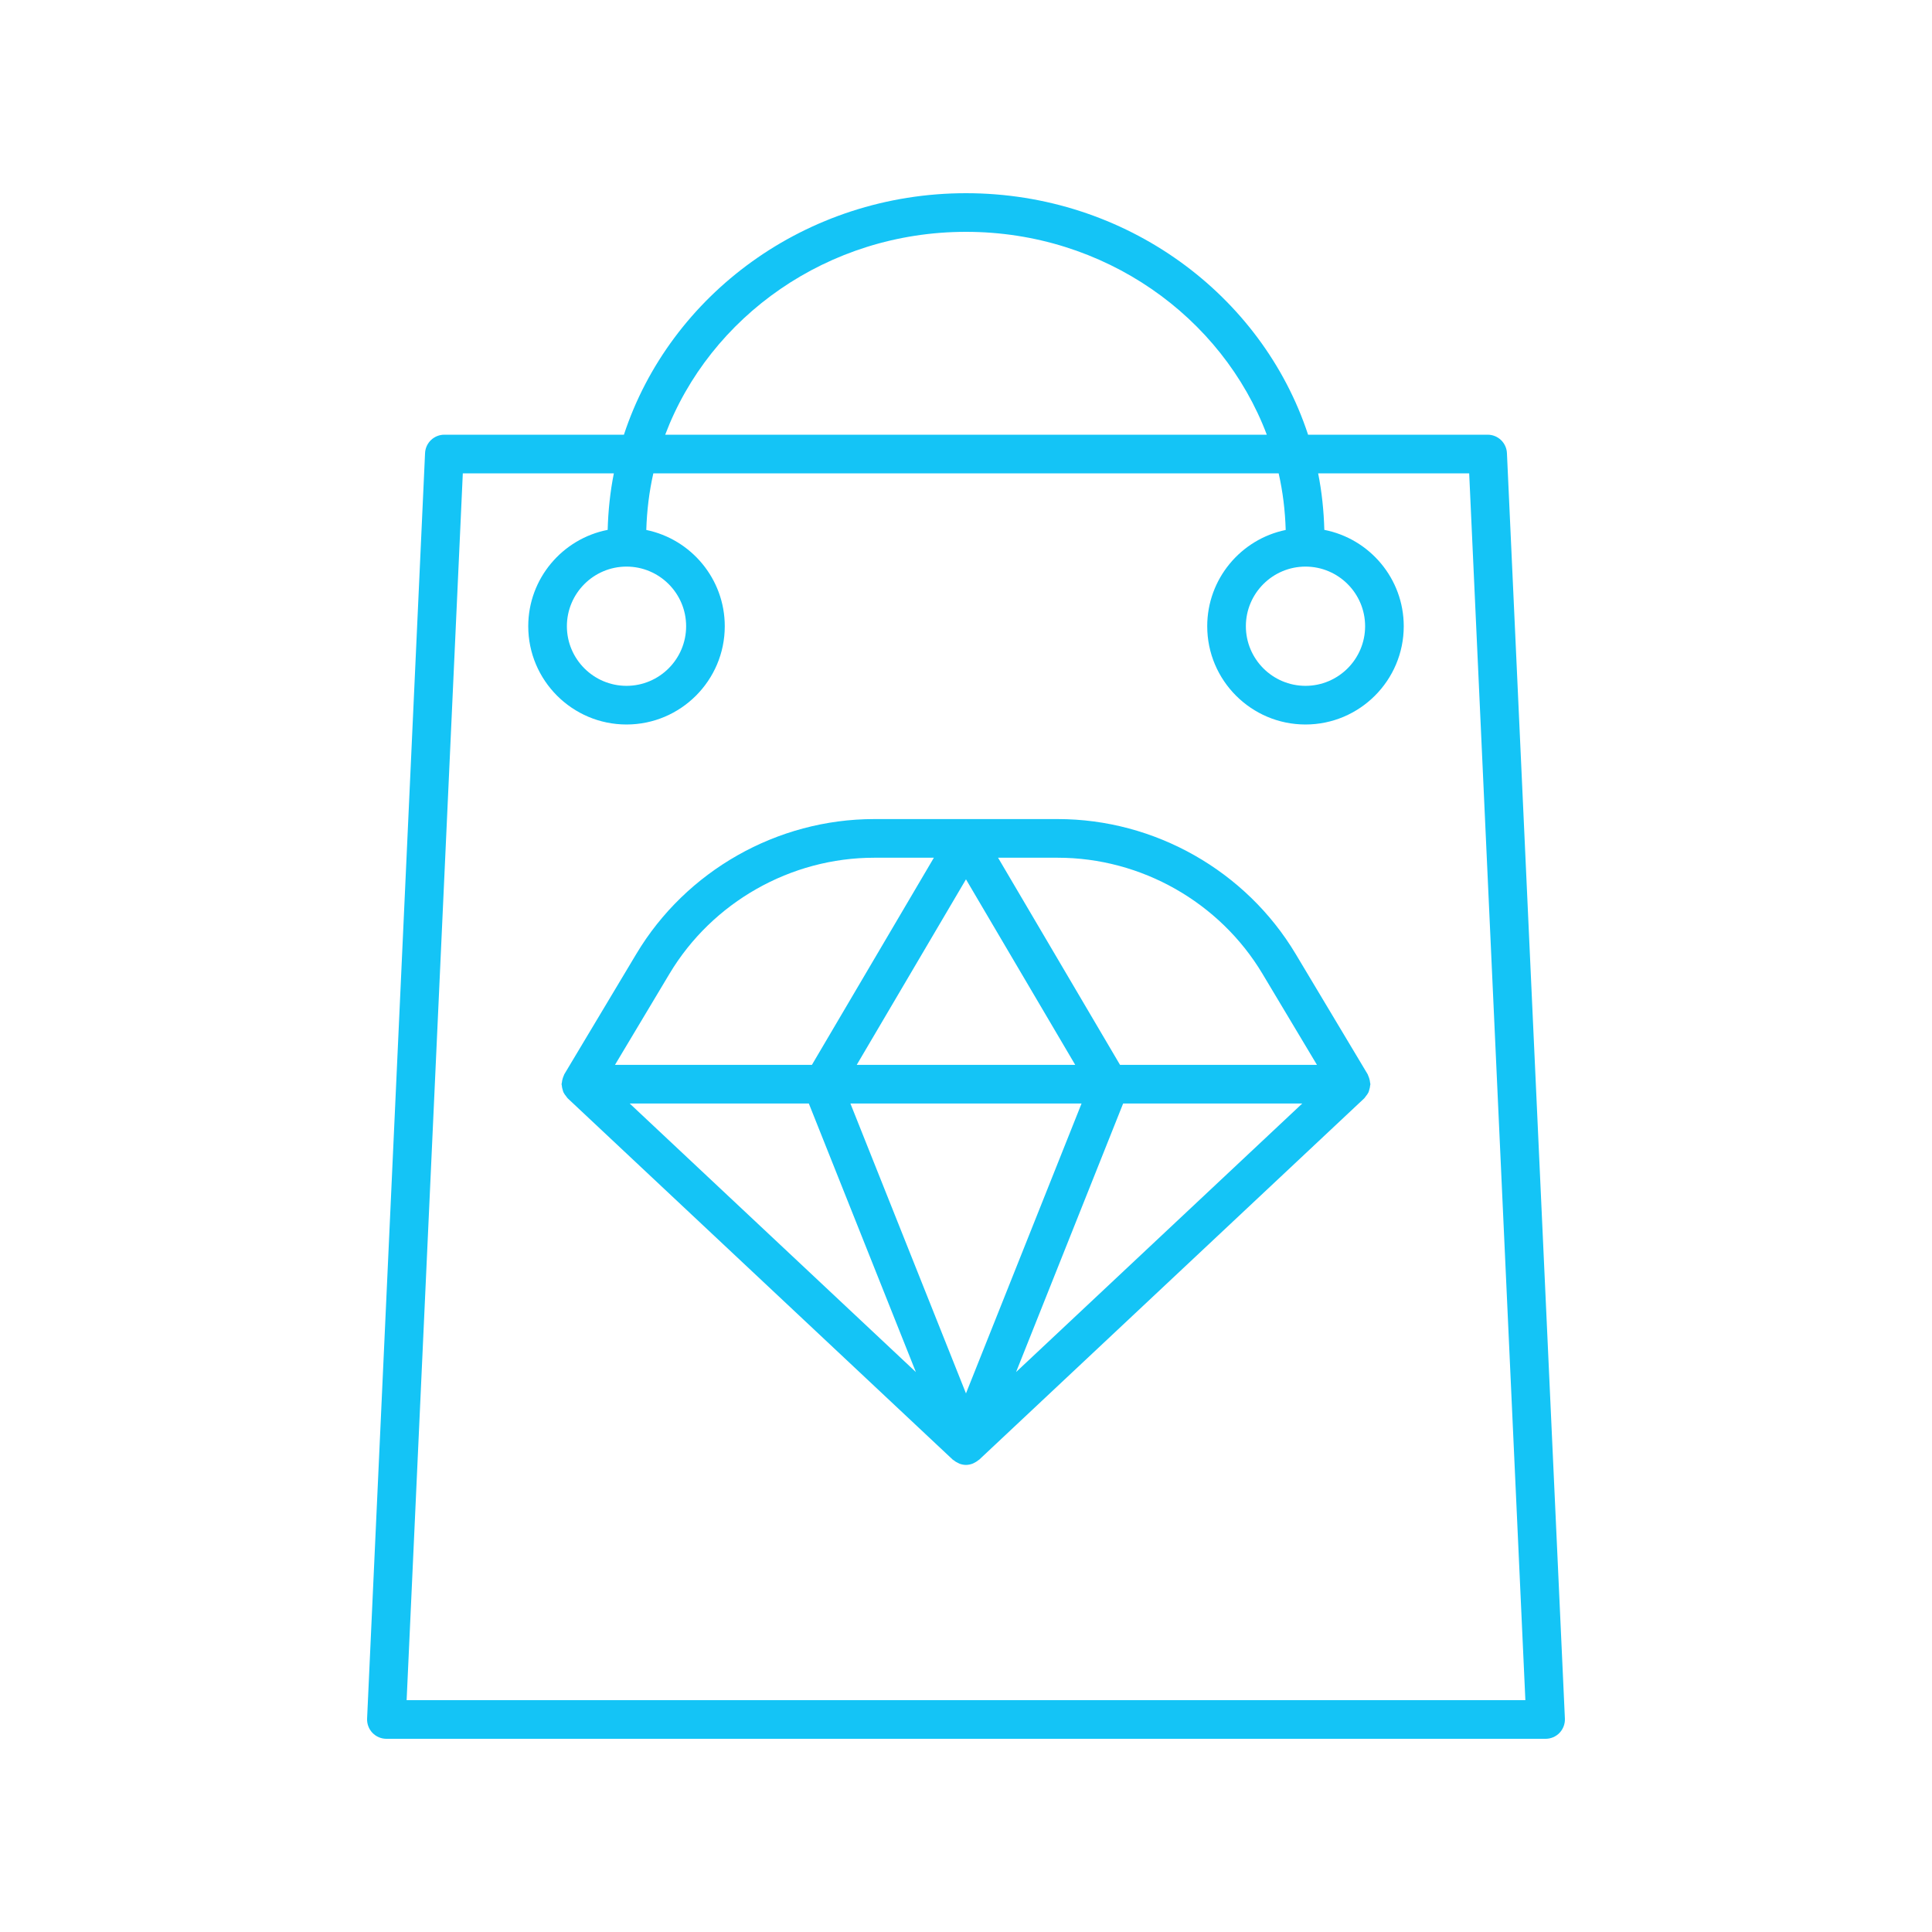
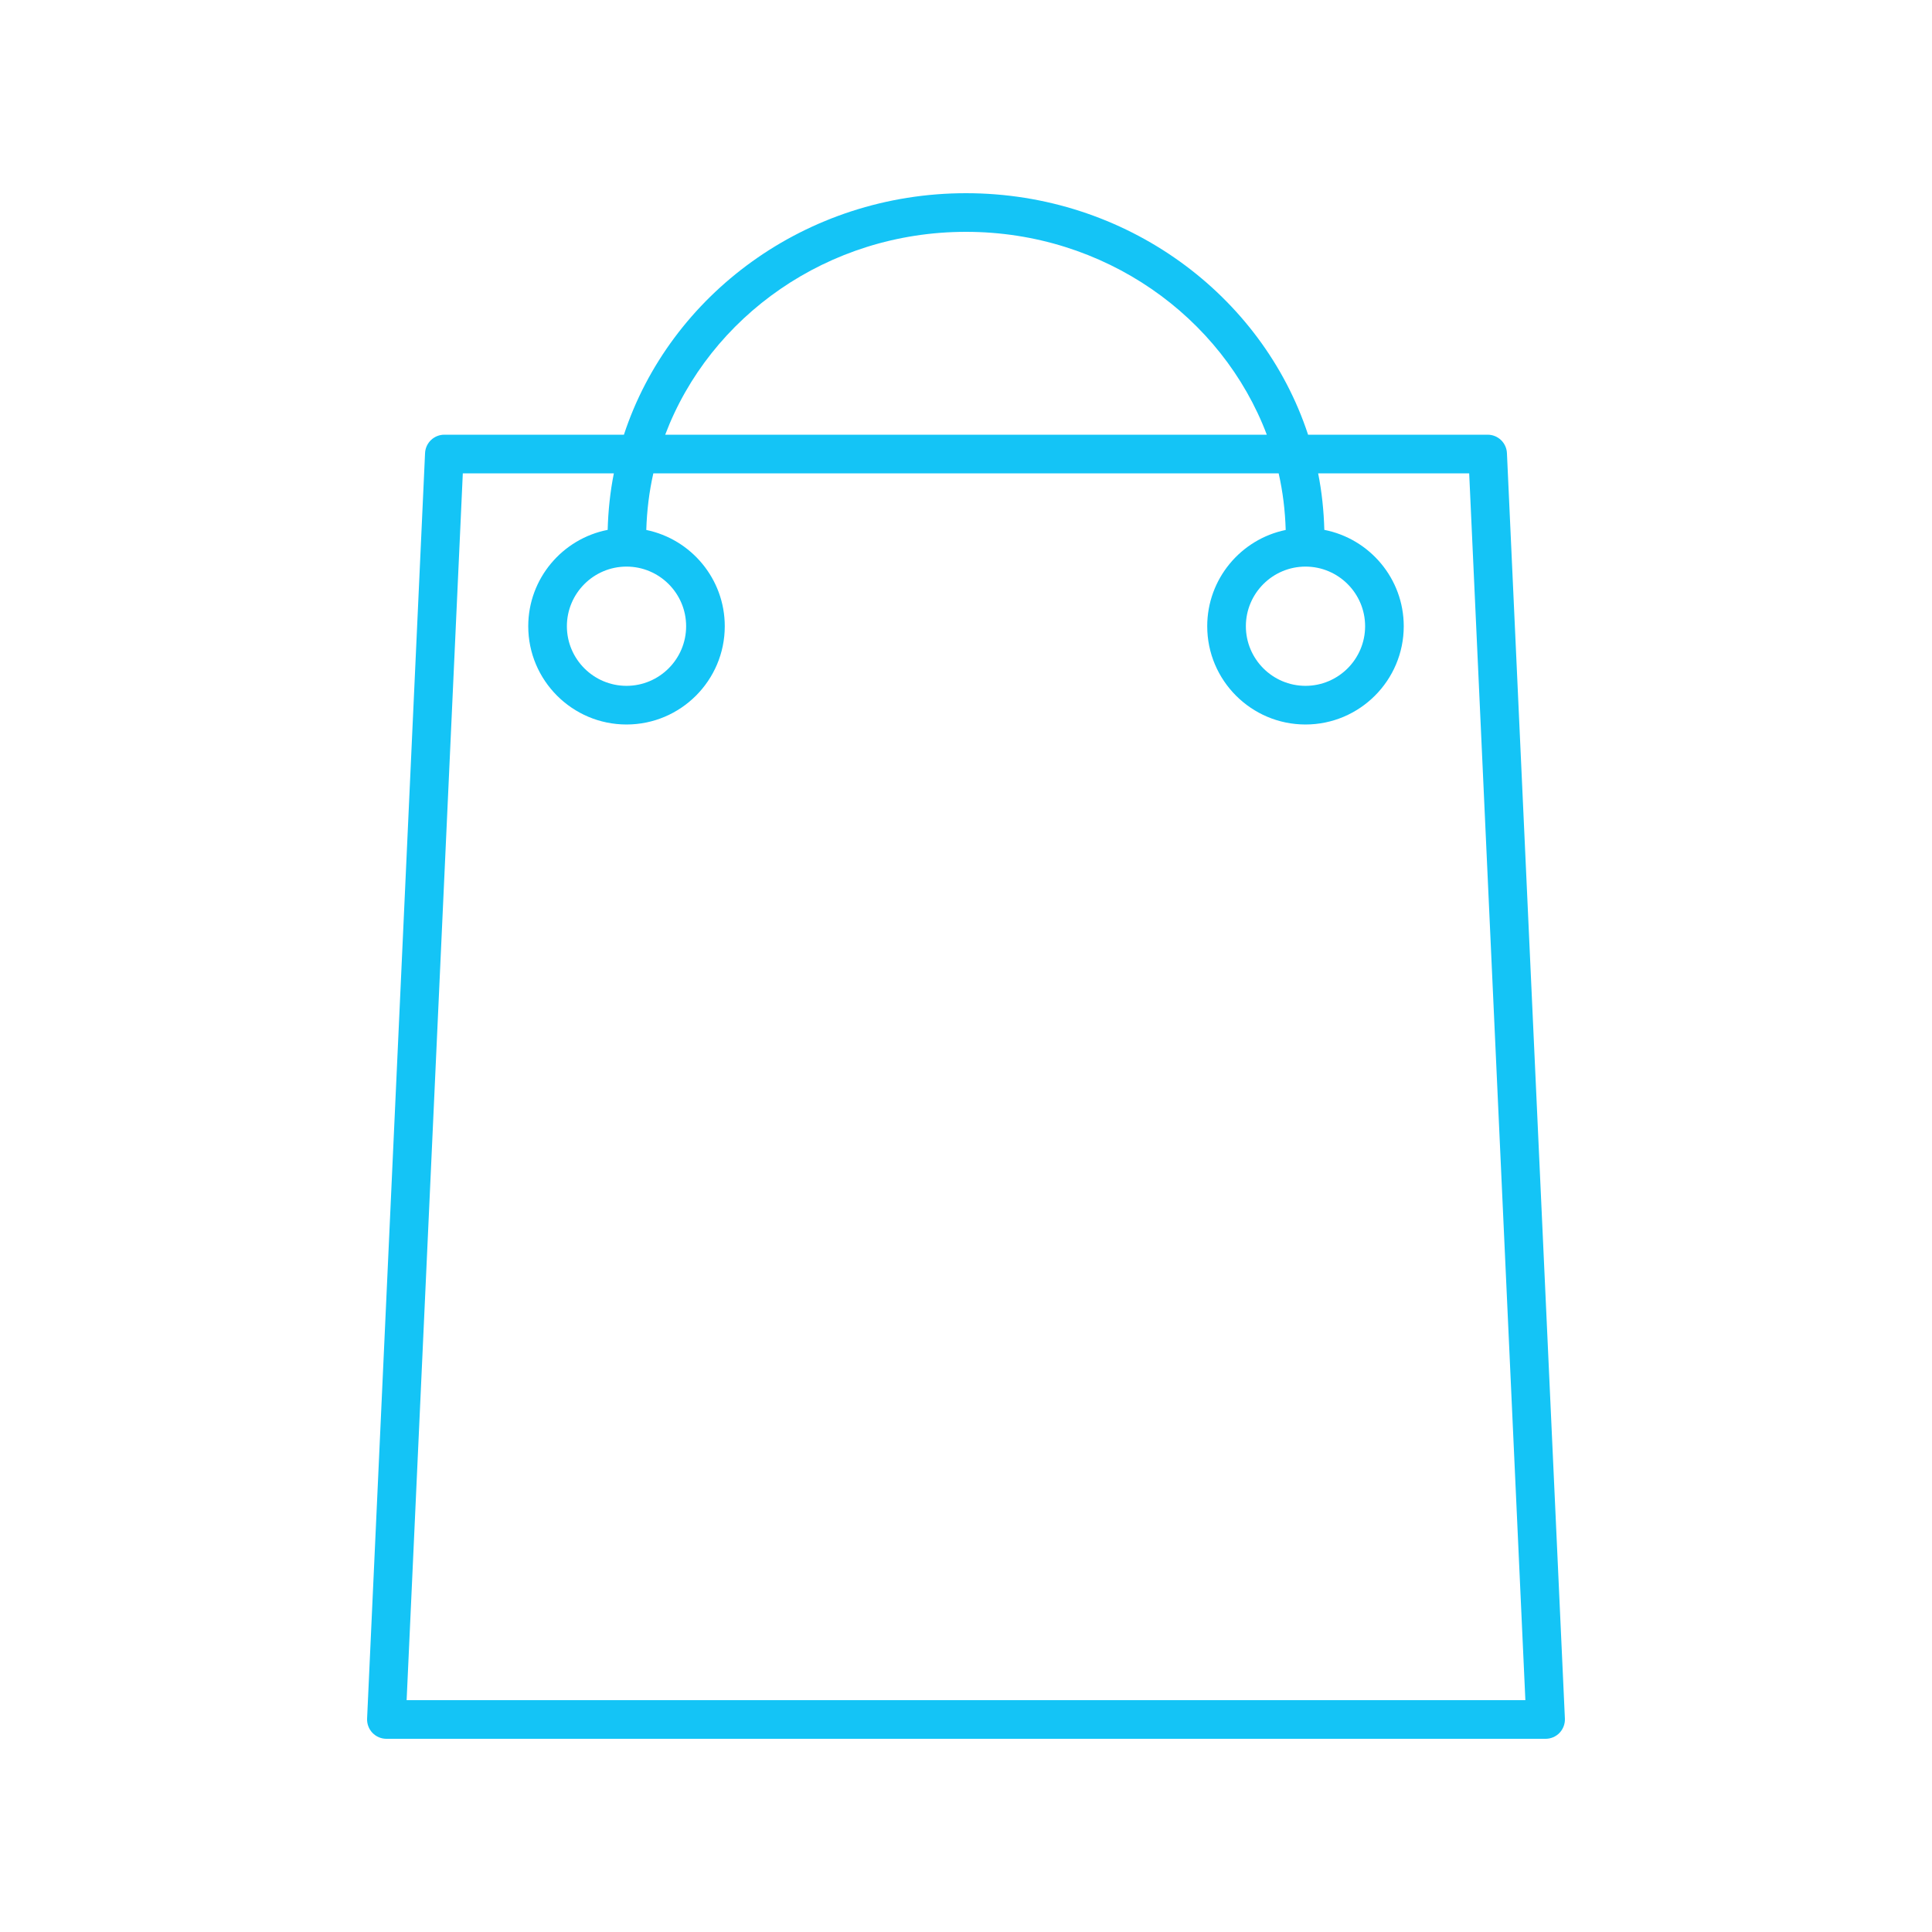
<svg xmlns="http://www.w3.org/2000/svg" id="Layer_1" enable-background="new 0 0 100 100" height="512" viewBox="0 0 100 100" width="512" fill="#14C4F6">
  <path d="m77 22.5h-9.294c-2.38-7.238-9.415-12.5-17.706-12.5s-15.326 5.262-17.706 12.5h-9.294c-.535 0-.975.42-.999.954l-3 65.5c-.012.273.087.539.276.737.189.197.45.309.723.309h60c.273 0 .534-.112.723-.309.188-.198.288-.464.276-.737l-3-65.5c-.024-.534-.464-.954-.999-.954zm-27-10.5c7.162 0 13.259 4.387 15.569 10.5h-31.138c2.31-6.113 8.407-10.5 15.569-10.5zm28.953 76h-57.906l2.908-63.5h7.818c-.19.95-.293 1.929-.32 2.926-2.339.457-4.111 2.517-4.111 4.988 0 2.805 2.282 5.086 5.086 5.086s5.086-2.282 5.086-5.086c0-2.454-1.747-4.508-4.062-4.983.03-1.002.149-1.983.365-2.931h32.366c.216.948.335 1.928.365 2.931-2.315.475-4.062 2.529-4.062 4.983 0 2.805 2.282 5.086 5.086 5.086s5.086-2.282 5.086-5.086c0-2.471-1.772-4.531-4.111-4.988-.027-.997-.13-1.975-.32-2.926h7.818zm-46.525-58.673c1.702 0 3.086 1.385 3.086 3.086s-1.385 3.086-3.086 3.086-3.086-1.385-3.086-3.086 1.385-3.086 3.086-3.086zm35.144 0c1.702 0 3.086 1.385 3.086 3.086s-1.385 3.086-3.086 3.086-3.086-1.385-3.086-3.086 1.385-3.086 3.086-3.086z" fill="#14C4F6" />
-   <path d="m70.916 56.04c-.006-.078-.022-.152-.046-.227-.016-.048-.031-.094-.053-.138-.011-.023-.014-.048-.027-.071l-3.729-6.231c-2.576-4.304-7.292-6.978-12.308-6.978h-9.508c-5.016 0-9.732 2.674-12.308 6.978l-3.729 6.231c-.013.022-.016.048-.027.071-.022.045-.038.09-.053.138-.024.075-.04.149-.046.227-.002.027-.016.05-.016.078 0 .021.011.038.012.059.005.083.023.161.048.24.013.04.02.081.038.119.035.075.086.142.14.208.024.029.041.064.068.09.004.004.006.009.01.013l19.933 18.705c.015.014.034.019.05.032.065.054.136.098.213.135.03.014.058.032.089.043.106.037.216.062.332.062s.227-.025.332-.062c.031-.011.059-.029.089-.043.077-.036.148-.08.213-.135.016-.013.035-.018.05-.032l19.932-18.705c.004-.004.006-.009.01-.013.027-.026.044-.061.068-.09.054-.066.105-.133.14-.208.018-.038.025-.078.037-.119.025-.079.044-.158.049-.24.001-.021.012-.038.012-.059-0-.028-.013-.051-.016-.078zm-29.051 1.078 5.541 13.9-14.812-13.9zm14.116 0-5.982 15.004-5.982-15.004zm-11.637-2 5.655-9.604 5.655 9.604zm13.789 2h9.271l-14.812 13.899zm7.211-6.717 2.822 4.717h-10.193l-6.313-10.722h3.092c4.316 0 8.375 2.301 10.592 6.005zm-30.691 0c2.217-3.704 6.275-6.005 10.592-6.005h3.092l-6.313 10.722h-10.193z" fill="#14C4F6" />
</svg>